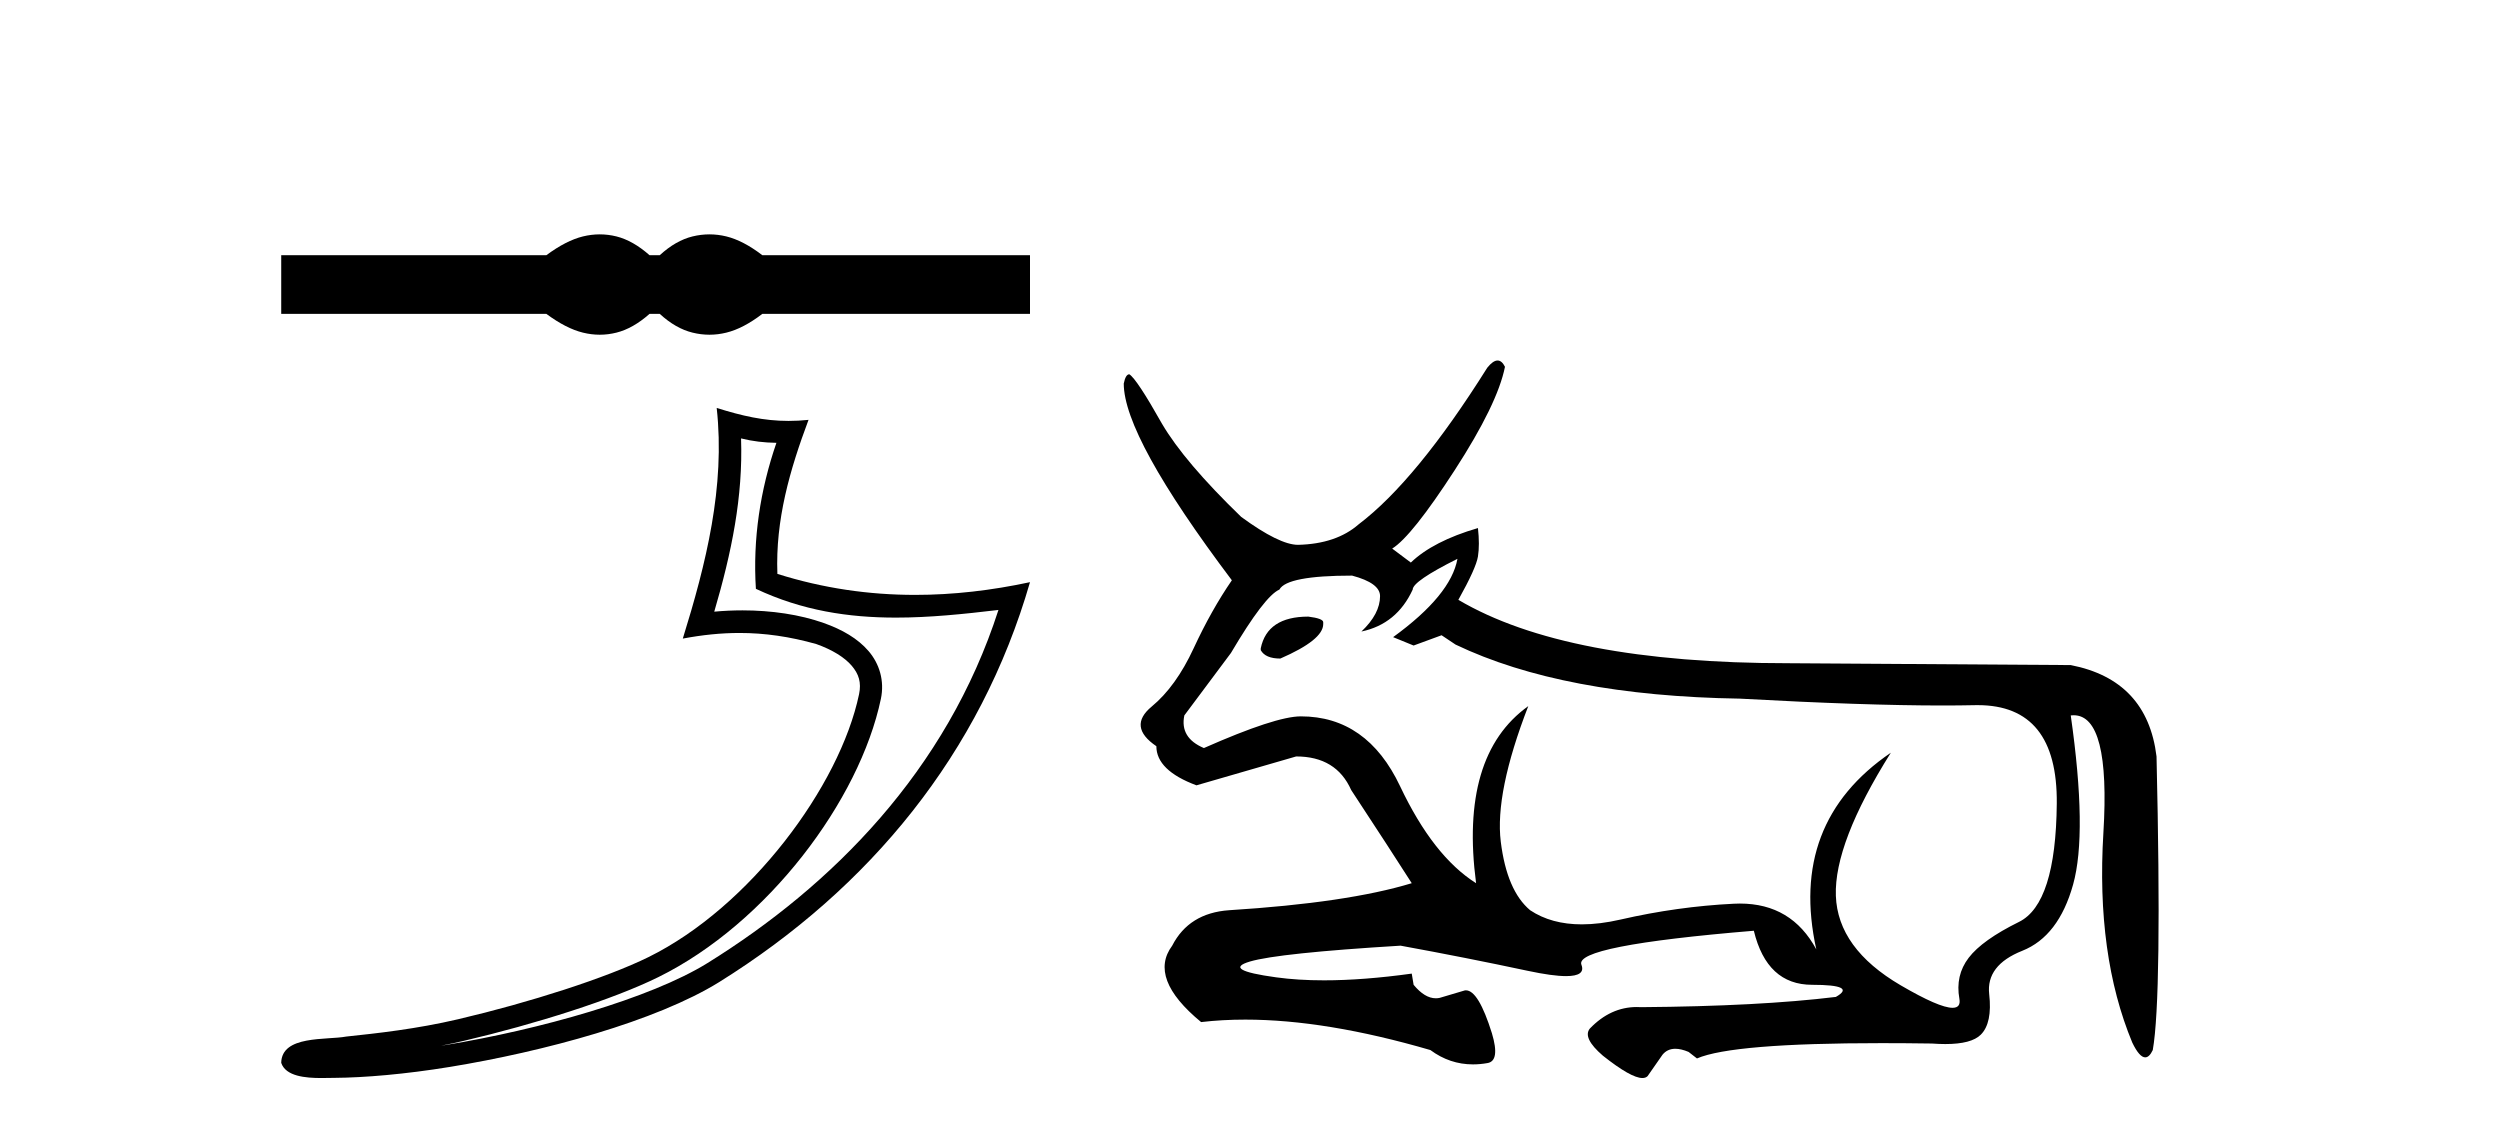
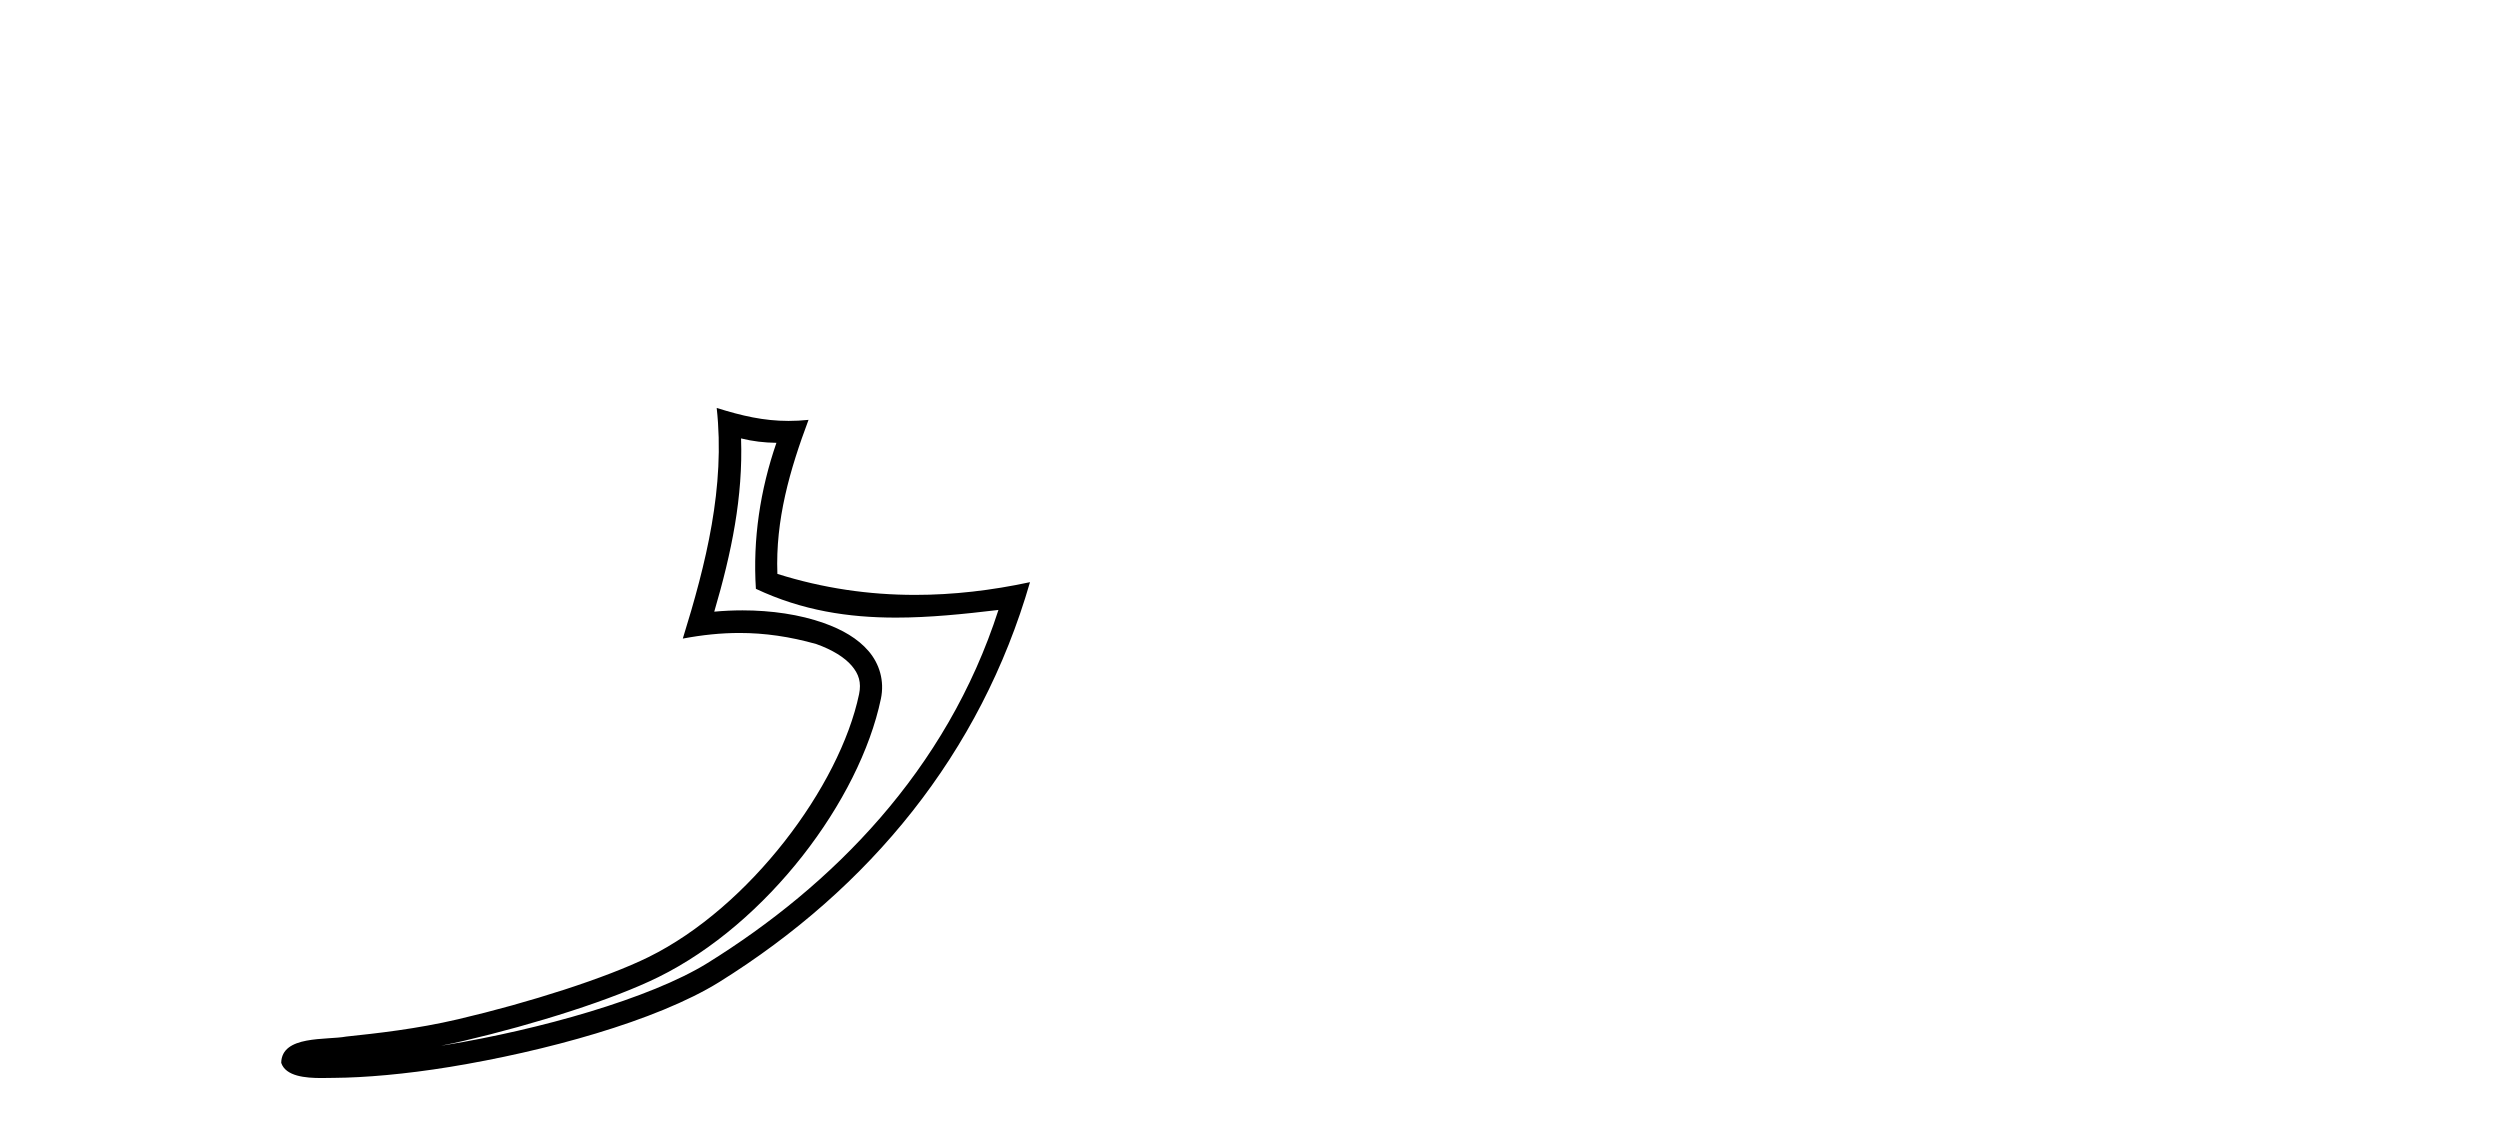
<svg xmlns="http://www.w3.org/2000/svg" width="90.0" height="41.0">
-   <path d="M 21.592 8.437 C 21.391 8.437 21.189 8.462 20.987 8.511 C 20.581 8.611 20.142 8.836 19.668 9.188 L 10.124 9.188 L 10.124 11.299 L 19.668 11.299 C 20.142 11.65 20.581 11.876 20.987 11.975 C 21.189 12.025 21.391 12.05 21.592 12.05 C 21.793 12.05 21.992 12.025 22.191 11.975 C 22.589 11.876 22.986 11.65 23.384 11.299 L 23.751 11.299 C 24.133 11.65 24.527 11.876 24.933 11.975 C 25.135 12.025 25.338 12.05 25.541 12.05 C 25.743 12.05 25.946 12.025 26.148 11.975 C 26.554 11.876 26.986 11.65 27.445 11.299 L 37.08 11.299 L 37.08 9.188 L 27.445 9.188 C 26.986 8.836 26.554 8.611 26.148 8.511 C 25.946 8.462 25.743 8.437 25.541 8.437 C 25.338 8.437 25.135 8.462 24.933 8.511 C 24.527 8.611 24.133 8.836 23.751 9.188 L 23.384 9.188 C 22.986 8.836 22.589 8.611 22.191 8.511 C 21.992 8.462 21.793 8.437 21.592 8.437 Z" style="fill:#000000;stroke:none" />
  <path d="M 26.678 15.783 C 27.116 15.89 27.494 15.934 27.951 15.942 C 27.367 17.635 27.098 19.41 27.212 21.198 C 28.882 21.984 30.55 22.234 32.254 22.234 C 33.462 22.234 34.687 22.108 35.944 21.958 L 35.944 21.958 C 34.078 27.754 29.951 31.889 25.47 34.67 C 23.405 35.951 19.379 37.074 16.066 37.616 C 16.004 37.626 15.944 37.634 15.882 37.644 C 16.143 37.593 16.406 37.538 16.673 37.476 C 19.291 36.863 22.067 35.982 23.703 35.175 C 27.629 33.238 30.945 28.815 31.712 25.158 C 31.848 24.509 31.66 23.896 31.269 23.44 C 30.879 22.984 30.313 22.661 29.656 22.429 C 28.796 22.123 27.77 21.973 26.728 21.973 C 26.389 21.973 26.049 21.989 25.713 22.02 C 26.339 19.886 26.751 17.883 26.678 15.783 ZM 25.801 14.686 C 26.114 17.523 25.415 20.301 24.581 22.989 C 25.287 22.856 25.957 22.787 26.621 22.787 C 27.534 22.787 28.432 22.917 29.387 23.186 C 29.956 23.388 30.401 23.662 30.659 23.963 C 30.917 24.264 31.015 24.568 30.926 24.993 C 30.23 28.31 26.991 32.657 23.347 34.455 C 21.829 35.203 19.062 36.091 16.49 36.693 C 14.994 37.044 13.564 37.2 12.466 37.316 C 11.754 37.45 10.139 37.259 10.124 38.263 C 10.285 38.749 11 38.809 11.567 38.809 C 11.748 38.809 11.913 38.803 12.041 38.803 C 13.107 38.796 14.589 38.672 16.196 38.409 C 19.578 37.856 23.618 36.765 25.894 35.353 C 31.311 31.975 35.299 27.126 37.08 20.958 L 37.08 20.958 C 35.695 21.255 34.317 21.416 32.947 21.416 C 31.281 21.416 29.628 21.178 27.986 20.66 C 27.912 18.713 28.434 16.914 29.107 15.115 L 29.107 15.115 C 28.858 15.141 28.619 15.153 28.387 15.153 C 27.494 15.153 26.709 14.97 25.801 14.686 Z" style="fill:#000000;stroke:none" />
-   <path d="M 47.099 22.198 Q 45.622 22.198 45.387 23.339 L 45.387 23.406 Q 45.555 23.708 46.092 23.708 Q 47.636 23.037 47.636 22.467 L 47.636 22.4 Q 47.636 22.265 47.099 22.198 ZM 52.468 20.118 Q 52.233 21.426 50.152 22.937 L 50.89 23.239 L 51.897 22.869 L 52.4 23.205 Q 56.259 25.051 62.635 25.151 Q 67.11 25.398 69.923 25.398 Q 70.548 25.398 71.091 25.386 Q 71.146 25.385 71.199 25.385 Q 74.077 25.385 74.044 28.926 Q 74.011 32.534 72.685 33.188 Q 71.36 33.842 70.873 34.48 Q 70.386 35.117 70.538 35.956 Q 70.596 36.281 70.292 36.281 Q 69.811 36.281 68.423 35.47 Q 66.158 34.144 66.091 32.248 Q 66.024 30.352 68.071 27.097 L 68.071 27.097 Q 64.38 29.614 65.387 34.178 Q 64.498 32.528 62.635 32.528 Q 62.528 32.528 62.417 32.534 Q 60.387 32.634 58.34 33.104 Q 57.586 33.277 56.946 33.277 Q 55.848 33.277 55.085 32.768 Q 54.246 32.064 54.028 30.302 Q 53.81 28.54 55.018 25.42 L 55.018 25.42 Q 52.535 27.198 53.139 31.795 Q 51.595 30.822 50.404 28.305 Q 49.213 25.789 46.83 25.789 Q 45.924 25.789 43.34 26.93 Q 42.468 26.561 42.636 25.755 L 44.314 23.507 Q 45.522 21.46 46.058 21.225 Q 46.327 20.722 48.676 20.722 Q 49.682 20.99 49.682 21.46 Q 49.682 22.098 49.011 22.735 Q 50.286 22.467 50.857 21.225 Q 50.857 20.923 52.468 20.118 ZM 53.913 12.978 Q 53.75 12.978 53.541 13.239 Q 50.991 17.299 48.911 18.876 Q 48.105 19.581 46.73 19.614 Q 46.058 19.614 44.683 18.608 Q 42.636 16.628 41.83 15.252 Q 40.924 13.642 40.656 13.474 Q 40.522 13.474 40.455 13.809 Q 40.455 15.722 44.347 20.89 Q 43.609 21.963 42.971 23.339 Q 42.334 24.715 41.461 25.436 Q 40.589 26.158 41.629 26.863 Q 41.629 27.735 43.072 28.272 Q 44.246 27.936 46.662 27.232 Q 48.105 27.232 48.642 28.44 Q 50.052 30.587 50.823 31.795 Q 48.508 32.5 44.246 32.768 Q 42.803 32.869 42.199 34.044 Q 41.327 35.218 43.24 36.795 Q 44 36.706 44.831 36.706 Q 47.736 36.706 51.494 37.802 Q 52.191 38.318 53.027 38.318 Q 53.278 38.318 53.541 38.272 Q 54.011 38.204 53.709 37.198 Q 53.226 35.652 52.774 35.652 Q 52.755 35.652 52.736 35.654 L 51.83 35.923 Q 51.76 35.938 51.689 35.938 Q 51.29 35.938 50.89 35.453 L 50.823 35.05 Q 49.072 35.292 47.664 35.292 Q 46.726 35.292 45.941 35.184 Q 43.978 34.916 45.001 34.614 Q 46.025 34.312 50.421 34.044 Q 52.803 34.48 55.001 34.95 Q 55.893 35.14 56.379 35.14 Q 57.09 35.14 56.931 34.731 Q 56.662 34.044 63.138 33.507 Q 63.608 35.453 65.236 35.453 Q 66.863 35.453 66.091 35.889 Q 63.34 36.225 59.078 36.258 Q 59.001 36.253 58.925 36.253 Q 57.978 36.253 57.233 37.03 Q 56.964 37.366 57.702 38.003 Q 58.717 38.809 59.126 38.809 Q 59.245 38.809 59.313 38.741 L 59.85 37.97 Q 60.025 37.756 60.312 37.756 Q 60.521 37.756 60.789 37.869 L 61.091 38.104 Q 62.367 37.553 67.746 37.553 Q 68.596 37.553 69.548 37.567 Q 69.807 37.586 70.033 37.586 Q 70.971 37.586 71.309 37.248 Q 71.729 36.829 71.611 35.788 Q 71.494 34.748 72.803 34.228 Q 74.111 33.708 74.631 31.846 Q 75.151 29.983 74.547 25.755 Q 74.6 25.749 74.651 25.749 Q 75.98 25.749 75.722 29.983 Q 75.453 34.379 76.762 37.533 Q 77.018 38.065 77.228 38.065 Q 77.376 38.065 77.5 37.802 Q 77.836 35.889 77.635 27.232 Q 77.299 24.48 74.547 23.943 L 64.38 23.876 Q 56.36 23.876 52.501 21.594 Q 53.139 20.453 53.206 20.034 Q 53.273 19.614 53.206 19.01 Q 51.595 19.48 50.79 20.252 L 50.119 19.749 Q 50.823 19.312 52.367 16.93 Q 53.911 14.548 54.179 13.205 Q 54.066 12.978 53.913 12.978 Z" style="fill:#000000;stroke:none" />
</svg>